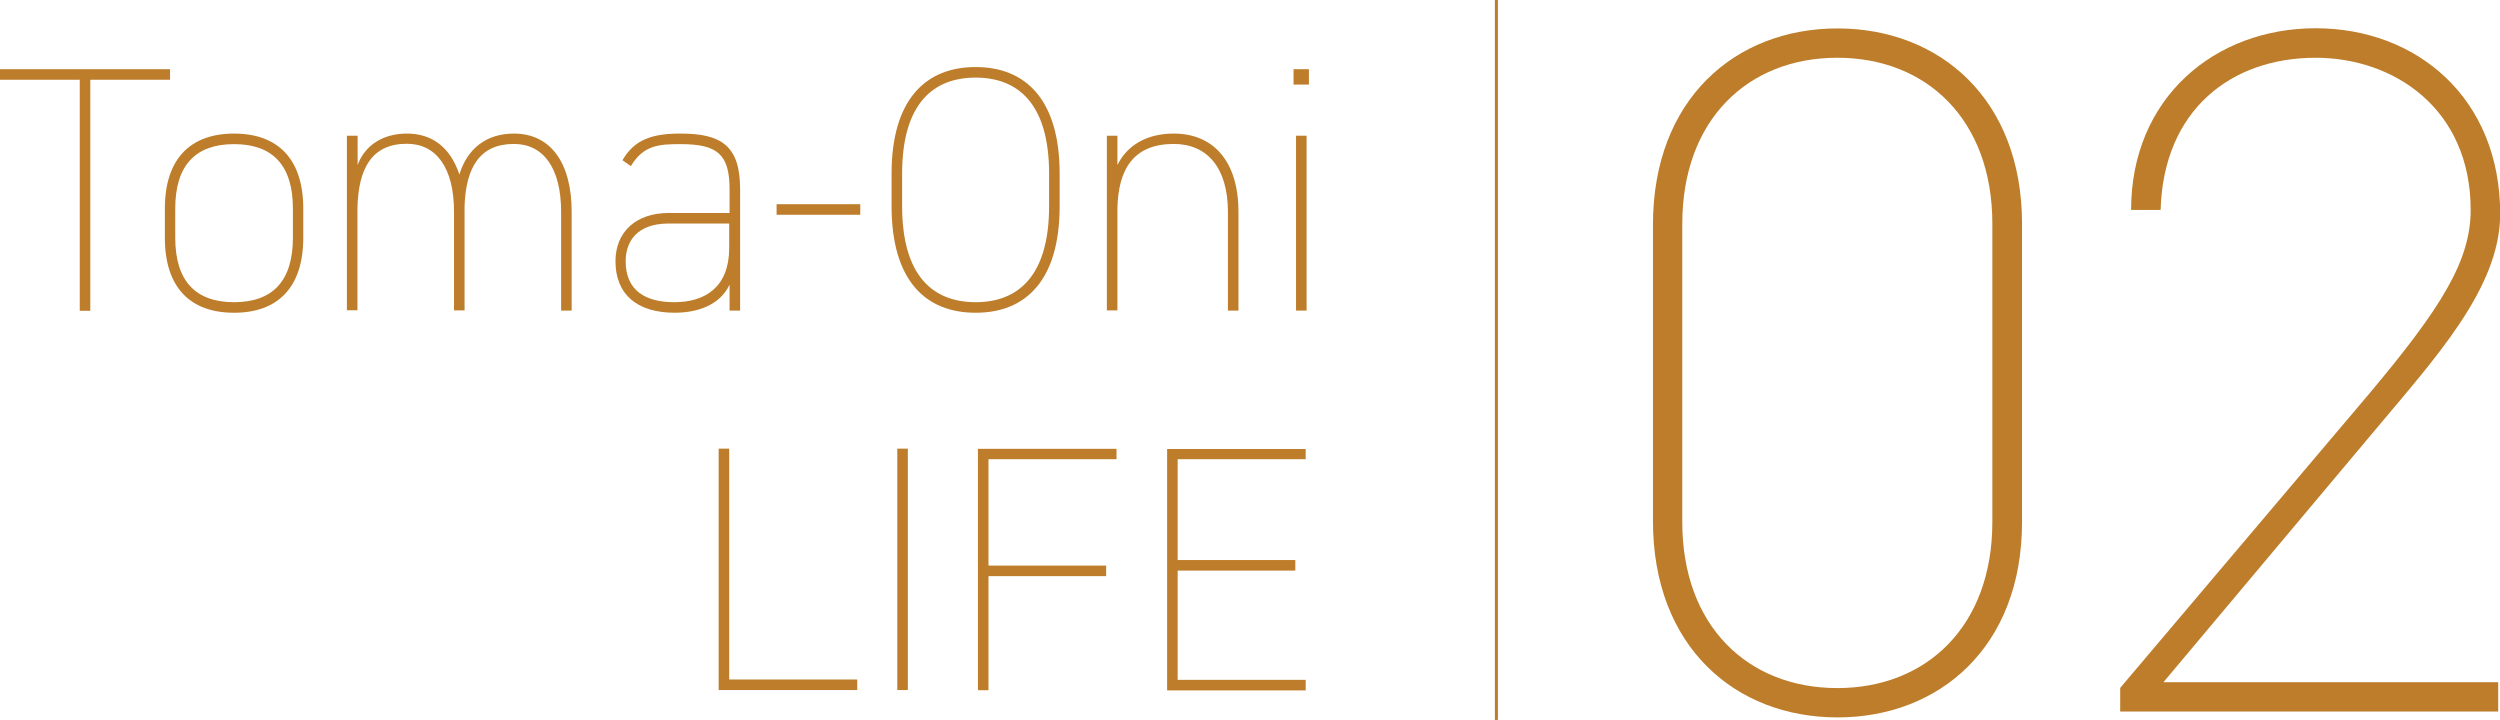
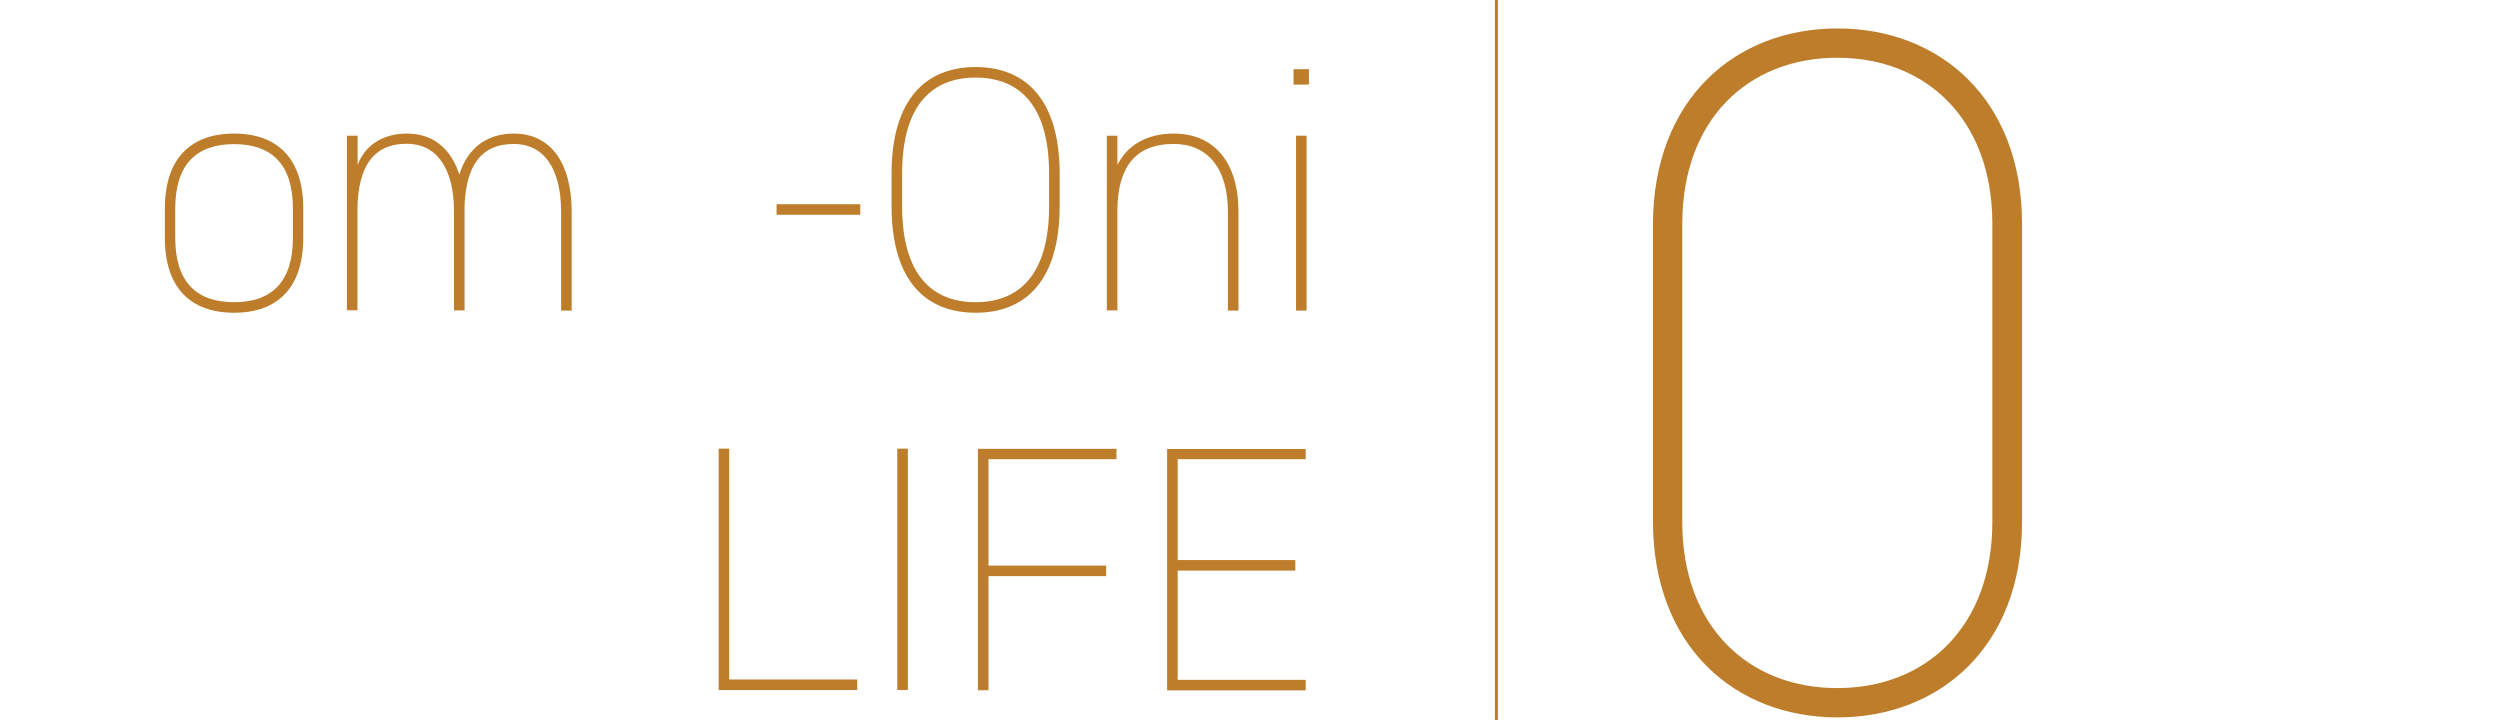
<svg xmlns="http://www.w3.org/2000/svg" id="_レイヤー_2" viewBox="0 0 139.81 40.26">
  <defs>
    <style>.cls-1{isolation:isolate;}.cls-2{fill:#bd7d2a;stroke-width:0px;}</style>
  </defs>
  <g id="_レイヤー_1-2">
    <g class="cls-1">
-       <path class="cls-2" d="M9.51,3.87v.59h-4.46v12.92h-.59V4.46H0v-.59h9.51Z" />
      <path class="cls-2" d="M13.09,17.49c-2.45,0-3.87-1.41-3.87-4.19v-1.64c0-2.78,1.43-4.19,3.87-4.19s3.87,1.41,3.87,4.19v1.64c0,2.78-1.43,4.19-3.87,4.19ZM16.38,11.66c0-2.43-1.15-3.6-3.29-3.6s-3.29,1.17-3.29,3.6v1.64c0,2.43,1.15,3.6,3.29,3.6s3.29-1.17,3.29-3.6v-1.64Z" />
      <path class="cls-2" d="M19.41,7.59h.59v1.64c.41-1.12,1.43-1.76,2.76-1.76,1.41,0,2.43.78,2.93,2.29.45-1.47,1.53-2.29,3.05-2.29,2.02,0,3.23,1.59,3.23,4.38v5.52h-.59v-5.52c0-2.47-1-3.8-2.64-3.8-1.92,0-2.68,1.33-2.76,3.46v5.85h-.59v-5.52c0-2.47-1-3.8-2.64-3.8-1.96,0-2.72,1.39-2.76,3.62v5.69h-.59V7.59Z" />
-       <path class="cls-2" d="M37.41,11.91h3.39v-1.33c0-1.96-.69-2.52-2.74-2.52-1.17,0-2.07.04-2.78,1.23l-.47-.33c.67-1.15,1.64-1.49,3.25-1.49,2.29,0,3.33.69,3.33,3.11v6.79h-.59v-1.45c-.55,1.17-1.84,1.57-3.07,1.57-2.07,0-3.31-1-3.31-2.88,0-1.62,1.12-2.7,2.99-2.7ZM40.79,12.5h-3.39c-1.82,0-2.41,1.04-2.41,2.11,0,1.66,1.13,2.29,2.72,2.29,1.72,0,3.07-.84,3.07-3.03v-1.37Z" />
      <path class="cls-2" d="M43.43,11.42h4.68v.59h-4.68v-.59Z" />
      <path class="cls-2" d="M54.56,17.49c-2.8,0-4.7-1.8-4.7-5.97v-1.8c0-4.15,1.9-5.97,4.7-5.97s4.7,1.82,4.7,5.97v1.8c0,4.17-1.9,5.97-4.7,5.97ZM50.45,11.52c0,3.95,1.76,5.38,4.11,5.38s4.11-1.43,4.11-5.38v-1.8c0-3.95-1.76-5.38-4.11-5.38s-4.11,1.43-4.11,5.38v1.8Z" />
-       <path class="cls-2" d="M61.9,7.59h.59v1.64c.55-1.12,1.66-1.76,3.15-1.76,2.25,0,3.62,1.59,3.62,4.38v5.52h-.59v-5.52c0-2.47-1.16-3.8-3.03-3.8-2.23,0-3.11,1.39-3.15,3.62v5.69h-.59V7.59Z" />
+       <path class="cls-2" d="M61.9,7.59h.59v1.64c.55-1.12,1.66-1.76,3.15-1.76,2.25,0,3.62,1.59,3.62,4.38v5.52h-.59v-5.52c0-2.47-1.16-3.8-3.03-3.8-2.23,0-3.11,1.39-3.15,3.62v5.69h-.59Z" />
      <path class="cls-2" d="M72.34,3.87h.86v.86h-.86v-.86ZM72.48,7.59h.59v9.78h-.59V7.59Z" />
    </g>
    <g class="cls-1">
      <path class="cls-2" d="M40.78,38h7.16v.59h-7.75v-13.5h.59v12.92Z" />
      <path class="cls-2" d="M50.77,38.59h-.59v-13.5h.59v13.5Z" />
      <path class="cls-2" d="M62.44,25.09v.59h-7.16v5.95h6.58v.59h-6.58v6.38h-.59v-13.5h7.75Z" />
      <path class="cls-2" d="M73.02,25.09v.59h-7.16v5.64h6.58v.59h-6.58v6.11h7.16v.59h-7.75v-13.5h7.75Z" />
    </g>
    <g class="cls-1">
      <path class="cls-2" d="M102.76,40.12c-5.71,0-10.32-3.95-10.32-10.98V12.57c0-7.03,4.61-10.98,10.32-10.98s10.32,3.95,10.32,10.92v16.69c0,6.97-4.61,10.92-10.32,10.92ZM94.08,29.2c0,5.82,3.68,9.28,8.67,9.28s8.67-3.46,8.67-9.28V12.51c0-5.82-3.68-9.28-8.67-9.28s-8.67,3.46-8.67,9.28v16.69Z" />
-       <path class="cls-2" d="M139.7,39.79h-21.13v-1.32l13.89-16.41c4.06-4.83,5.71-7.47,5.71-10.32,0-5.65-4.28-8.51-8.67-8.51-4.72,0-8.51,2.91-8.67,8.51h-1.65c0-6.26,4.67-10.16,10.32-10.16s10.32,3.9,10.32,10.38c0,4.17-3.68,8.12-7.08,12.19l-11.75,14h18.72v1.65Z" />
    </g>
    <rect class="cls-2" x="83.6" width=".17" height="40.26" />
  </g>
</svg>